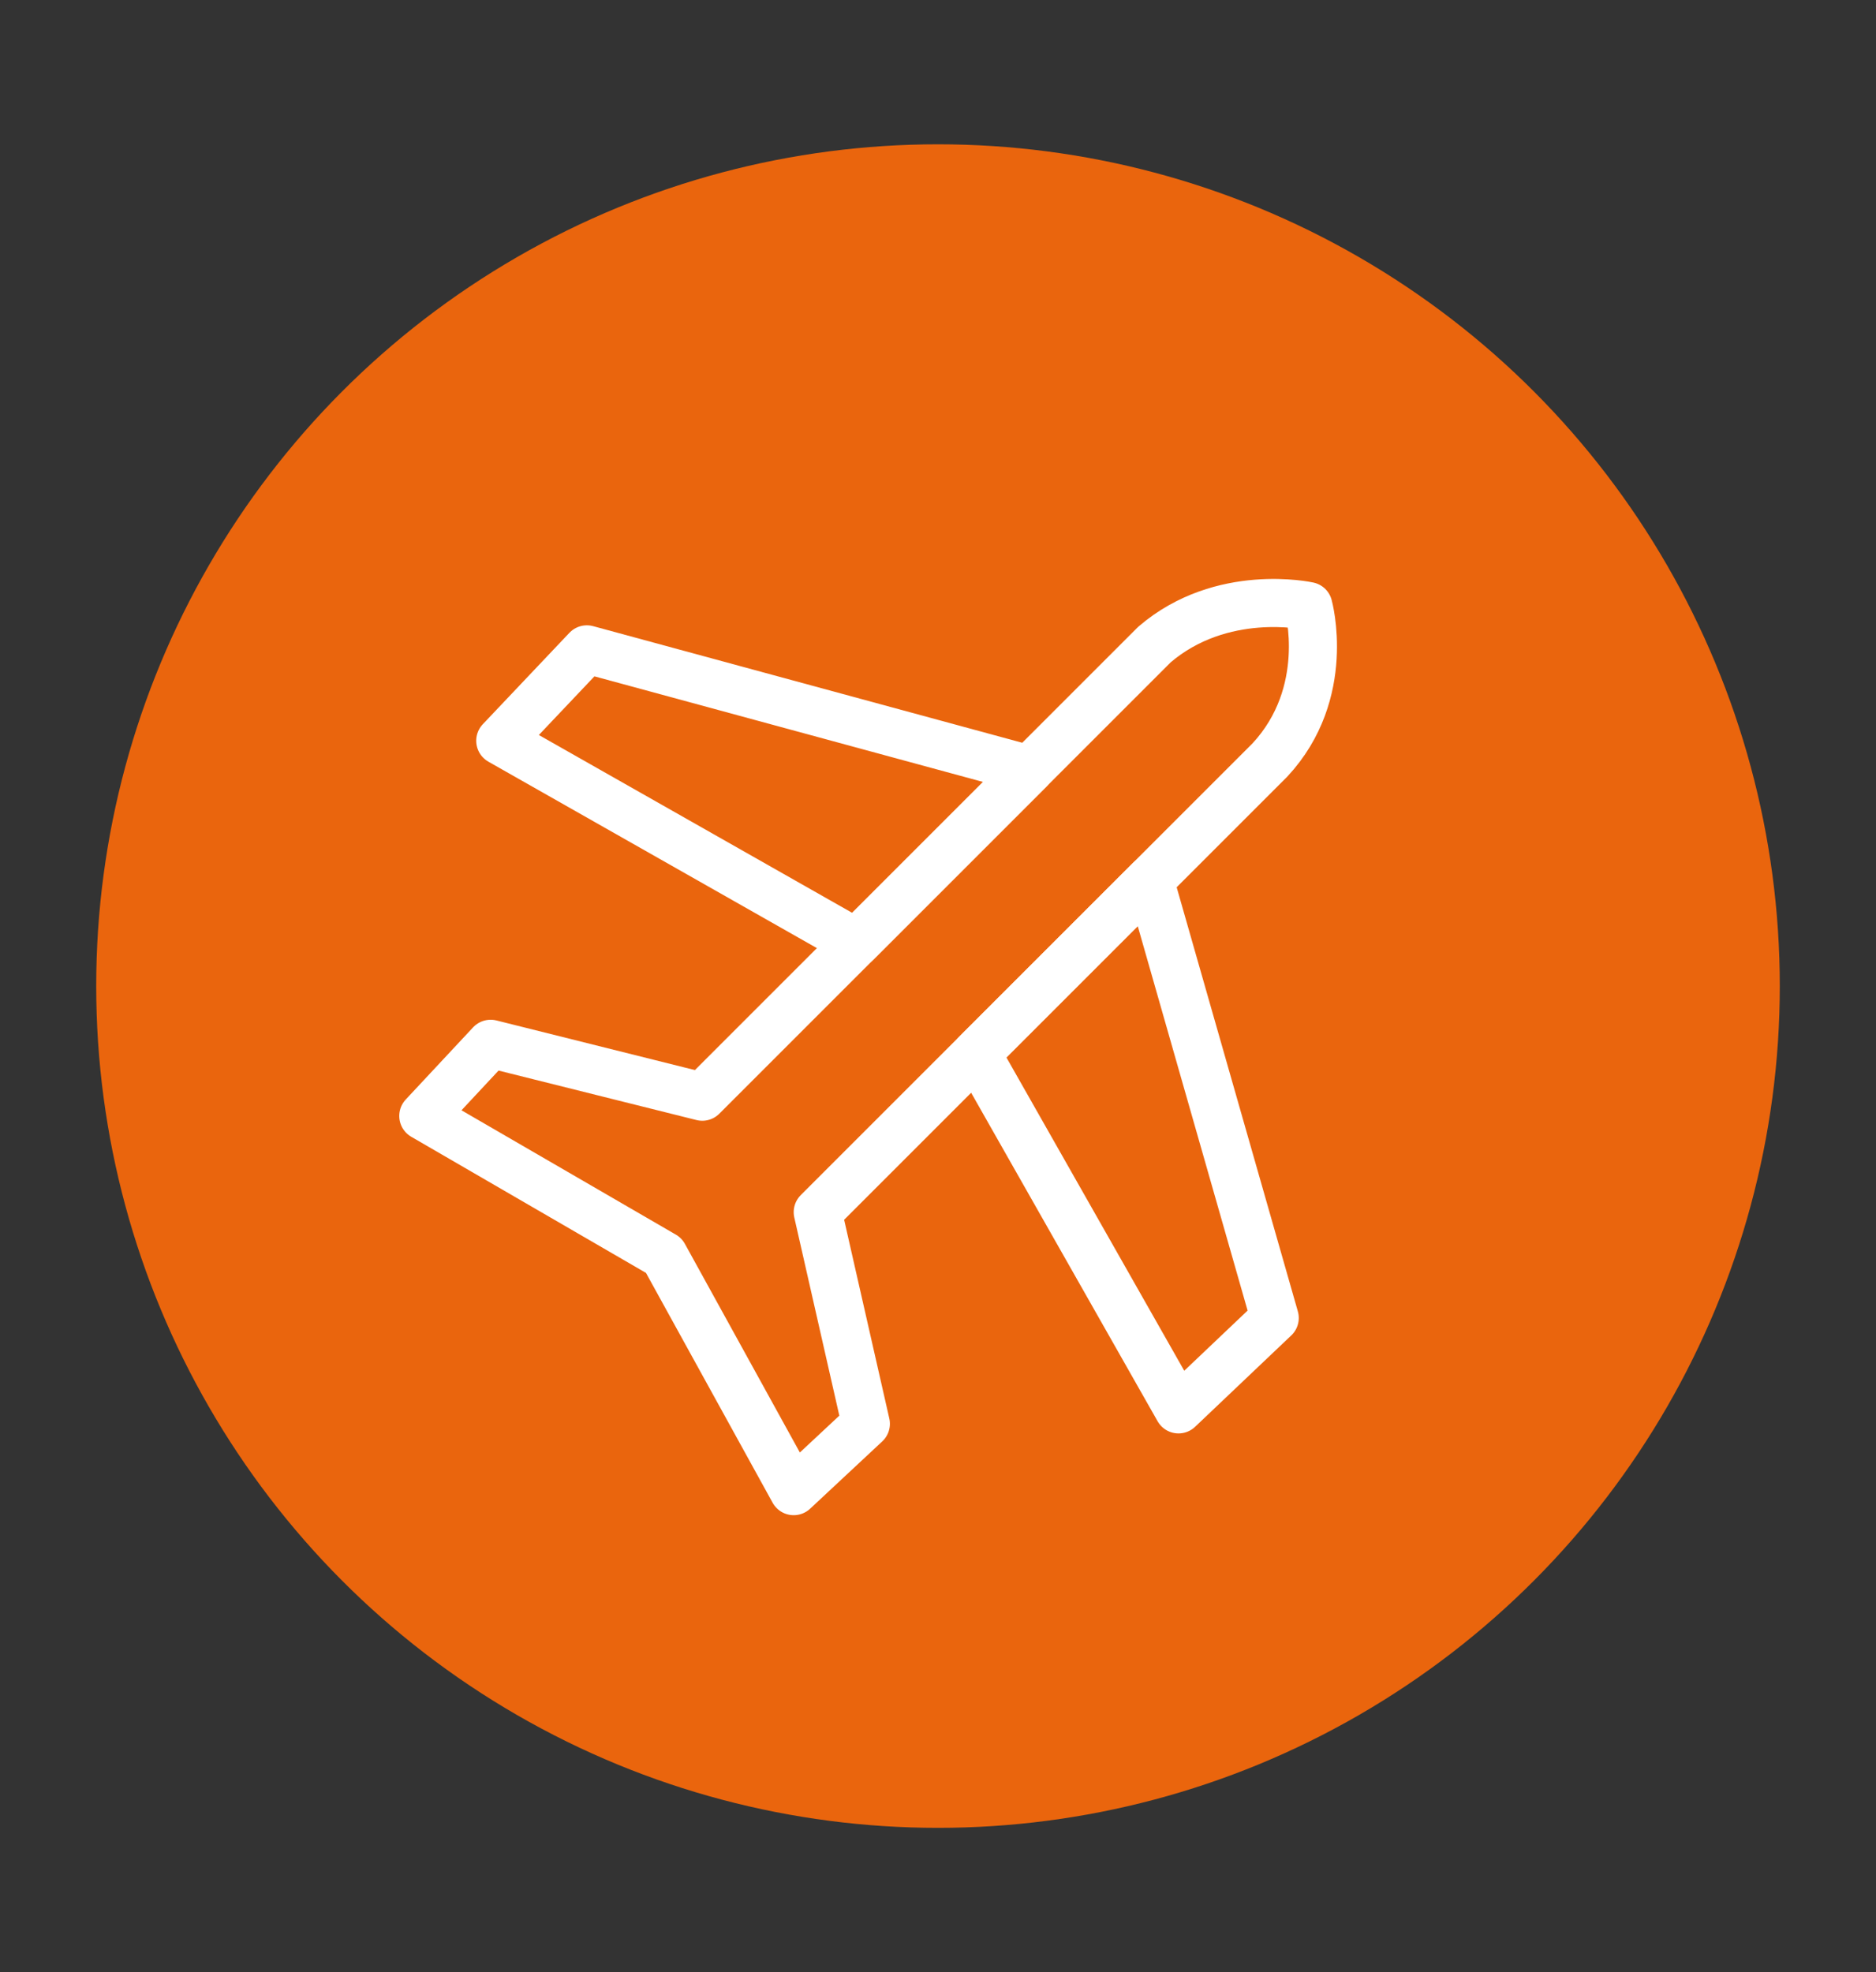
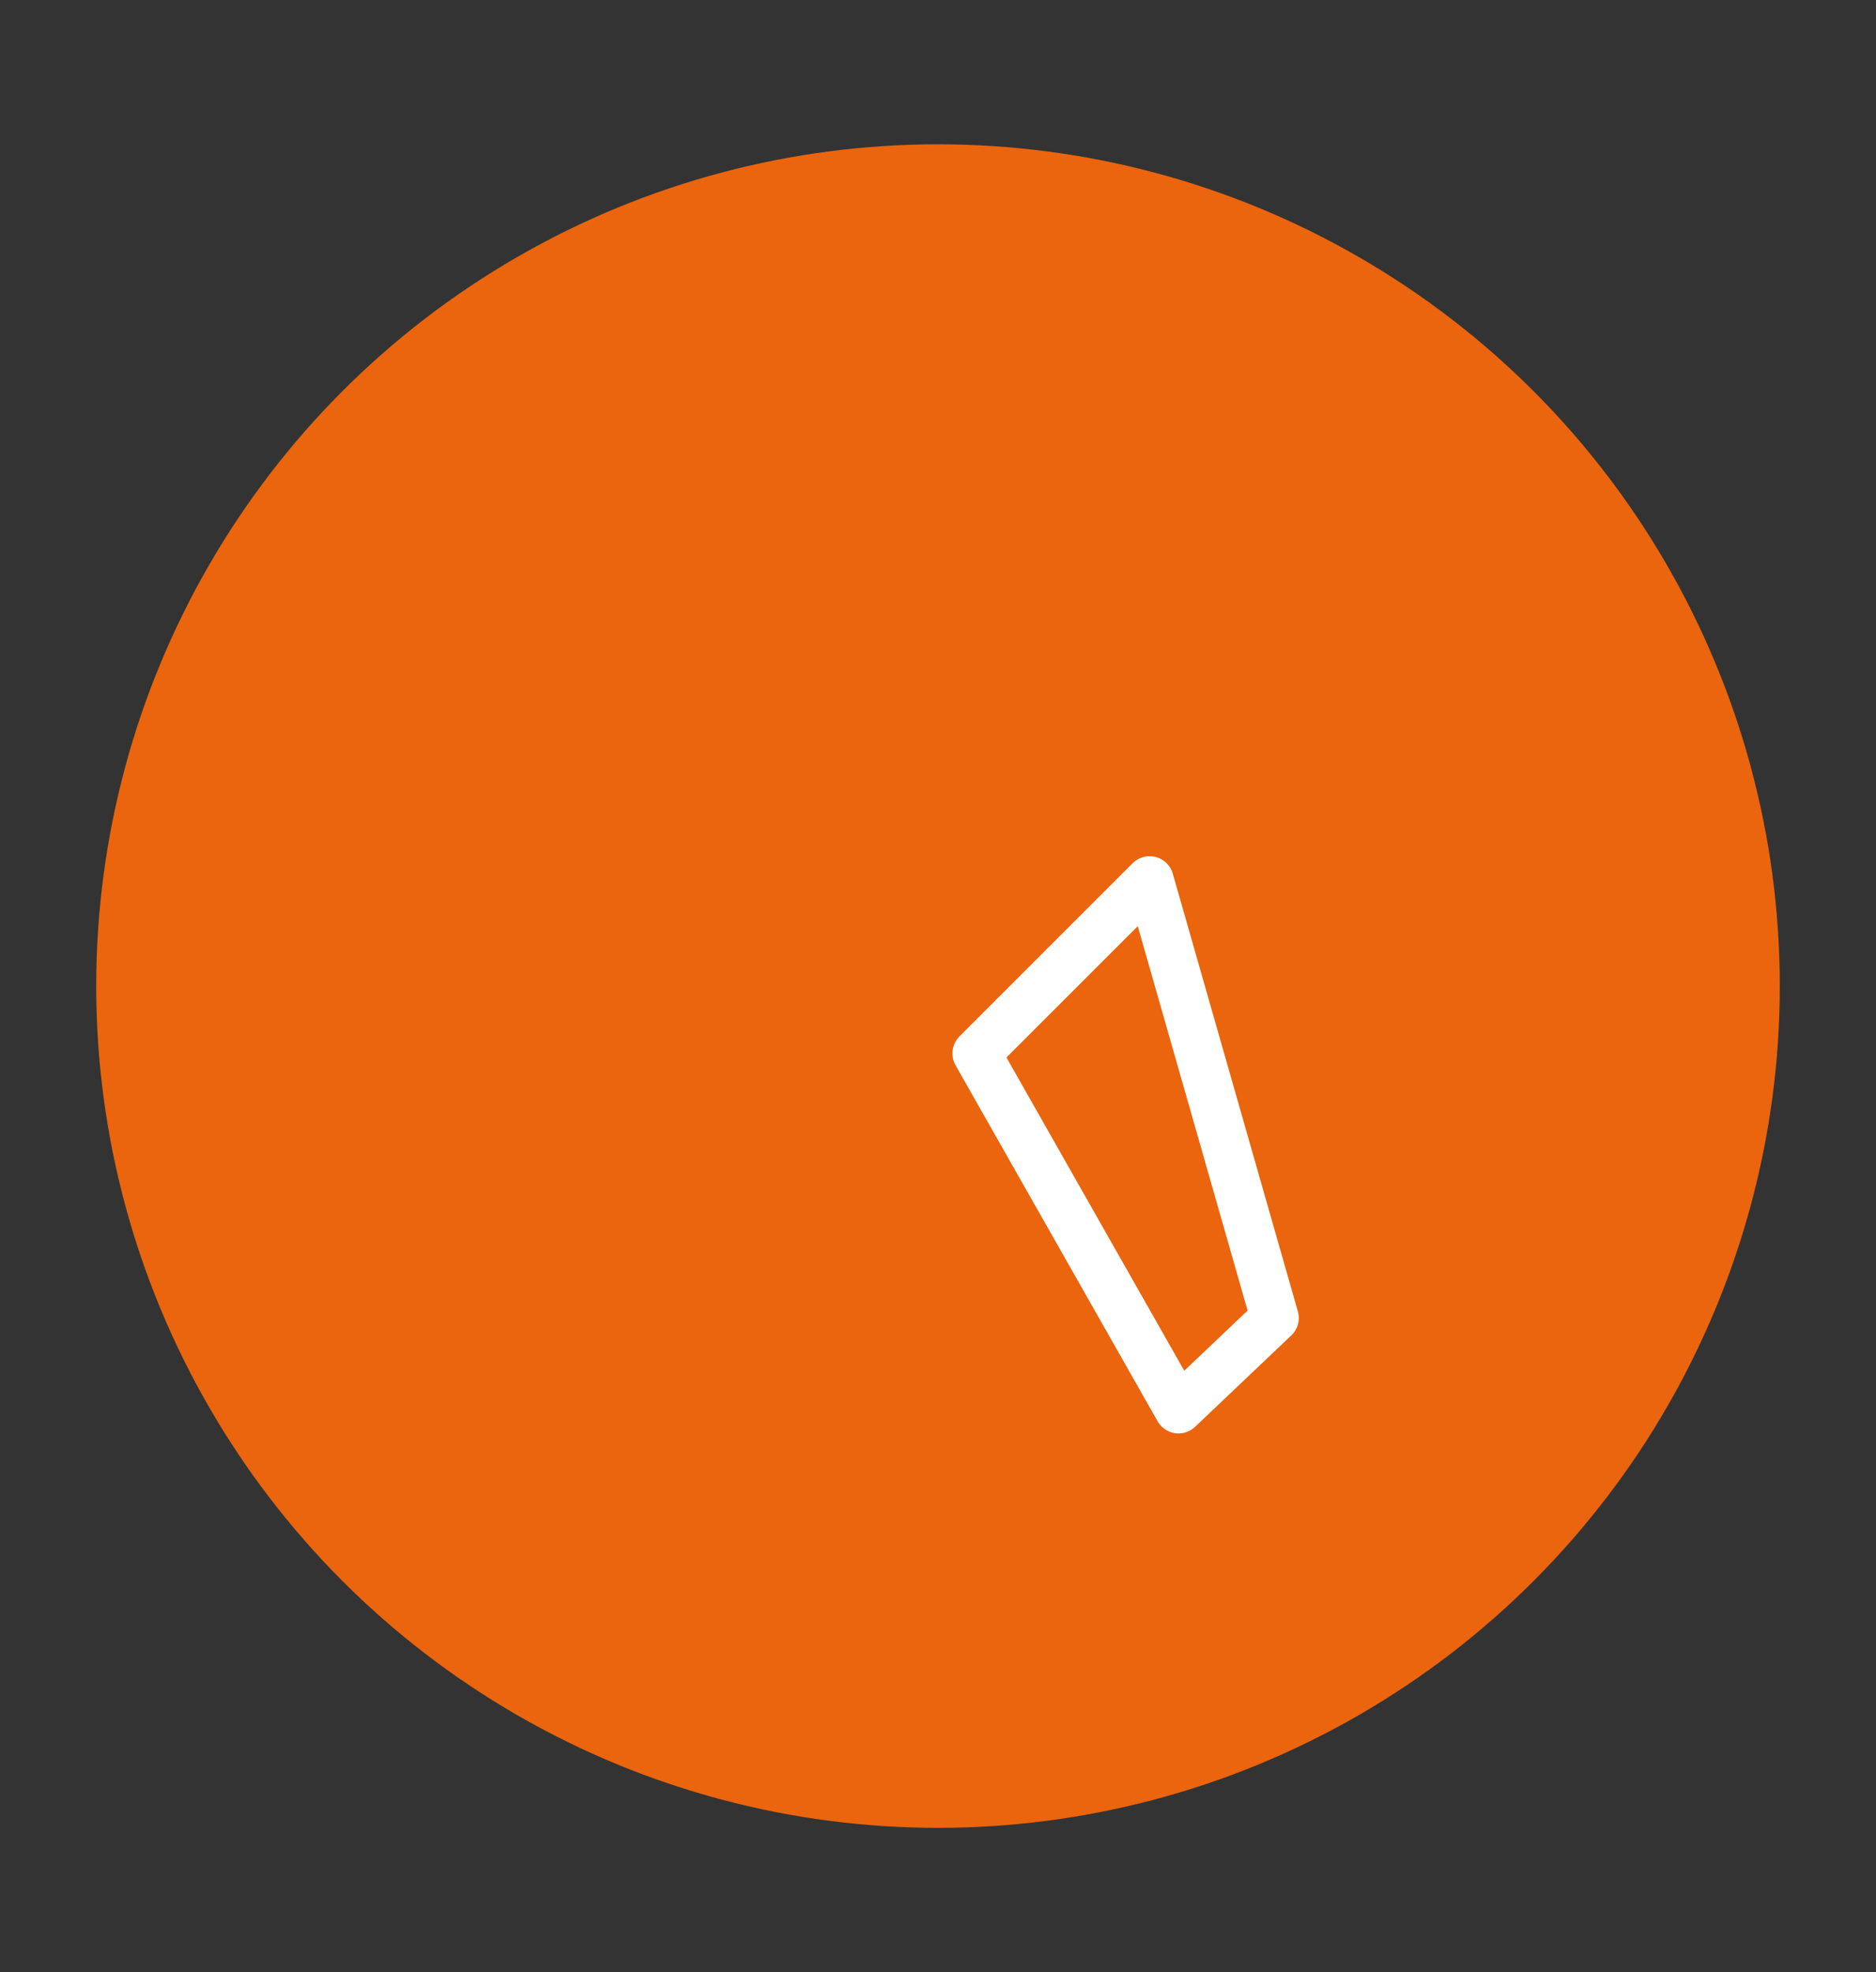
<svg xmlns="http://www.w3.org/2000/svg" version="1.1" id="Warstwa_1" x="0px" y="0px" viewBox="0 0 39 41" style="enable-background:new 0 0 39 41;" xml:space="preserve">
  <rect x="0" y="0" width="39" height="41" fill="#333333" stroke="none" />
  <style type="text/css">
	.st0{fill:#E04545;}
	.st1{fill:#E0BC45;}
	.st2{fill:none;stroke:#FFFFFF;stroke-linecap:round;stroke-linejoin:round;}
	.st3{fill:none;stroke:#FFFFFF;stroke-linecap:round;}
	.st4{fill:#EE7203;}
	.st5{fill:none;stroke:#FFFFFF;stroke-miterlimit:10;}
	.st6{fill:none;}
	.st7{fill:#EA650D;}
	.st8{fill:#FFFFFF;}
	.st9{fill:none;stroke:#FFFFFF;stroke-linecap:round;stroke-linejoin:round;stroke-miterlimit:10;}
	.st10{fill:none;stroke:#FFFFFF;stroke-linecap:round;stroke-linejoin:round;stroke-miterlimit:7.661;}
	.st11{fill:#EA650D;stroke:#FFFFFF;stroke-miterlimit:10;}
	.st12{fill:#FFFFFF;stroke:#FFFFFF;stroke-width:0.5;stroke-linecap:round;stroke-linejoin:round;stroke-miterlimit:10;}
	.st13{fill:none;stroke:#FFFFFF;stroke-width:0.75;stroke-linecap:round;stroke-linejoin:round;stroke-miterlimit:10;}
</style>
  <circle class="st7" cx="19.5" cy="20.5" r="17.5" />
  <g>
-     <path class="st9" d="M13.8,26.1l2.7,4.9l1.5-1.4L17,25.2l9.4-9.4c1.3-1.4,0.8-3.2,0.8-3.2s-1.8-0.4-3.2,0.8l-9.4,9.4l-4.4-1.1   l-1.4,1.5L13.8,26.1" />
    <polygon class="st9" points="20.3,21.9 24.5,29.3 26.5,27.4 23.9,18.3  " />
-     <polygon class="st9" points="17.8,19.6 10.4,15.4 12.2,13.5 21.4,16  " />
  </g>
</svg>